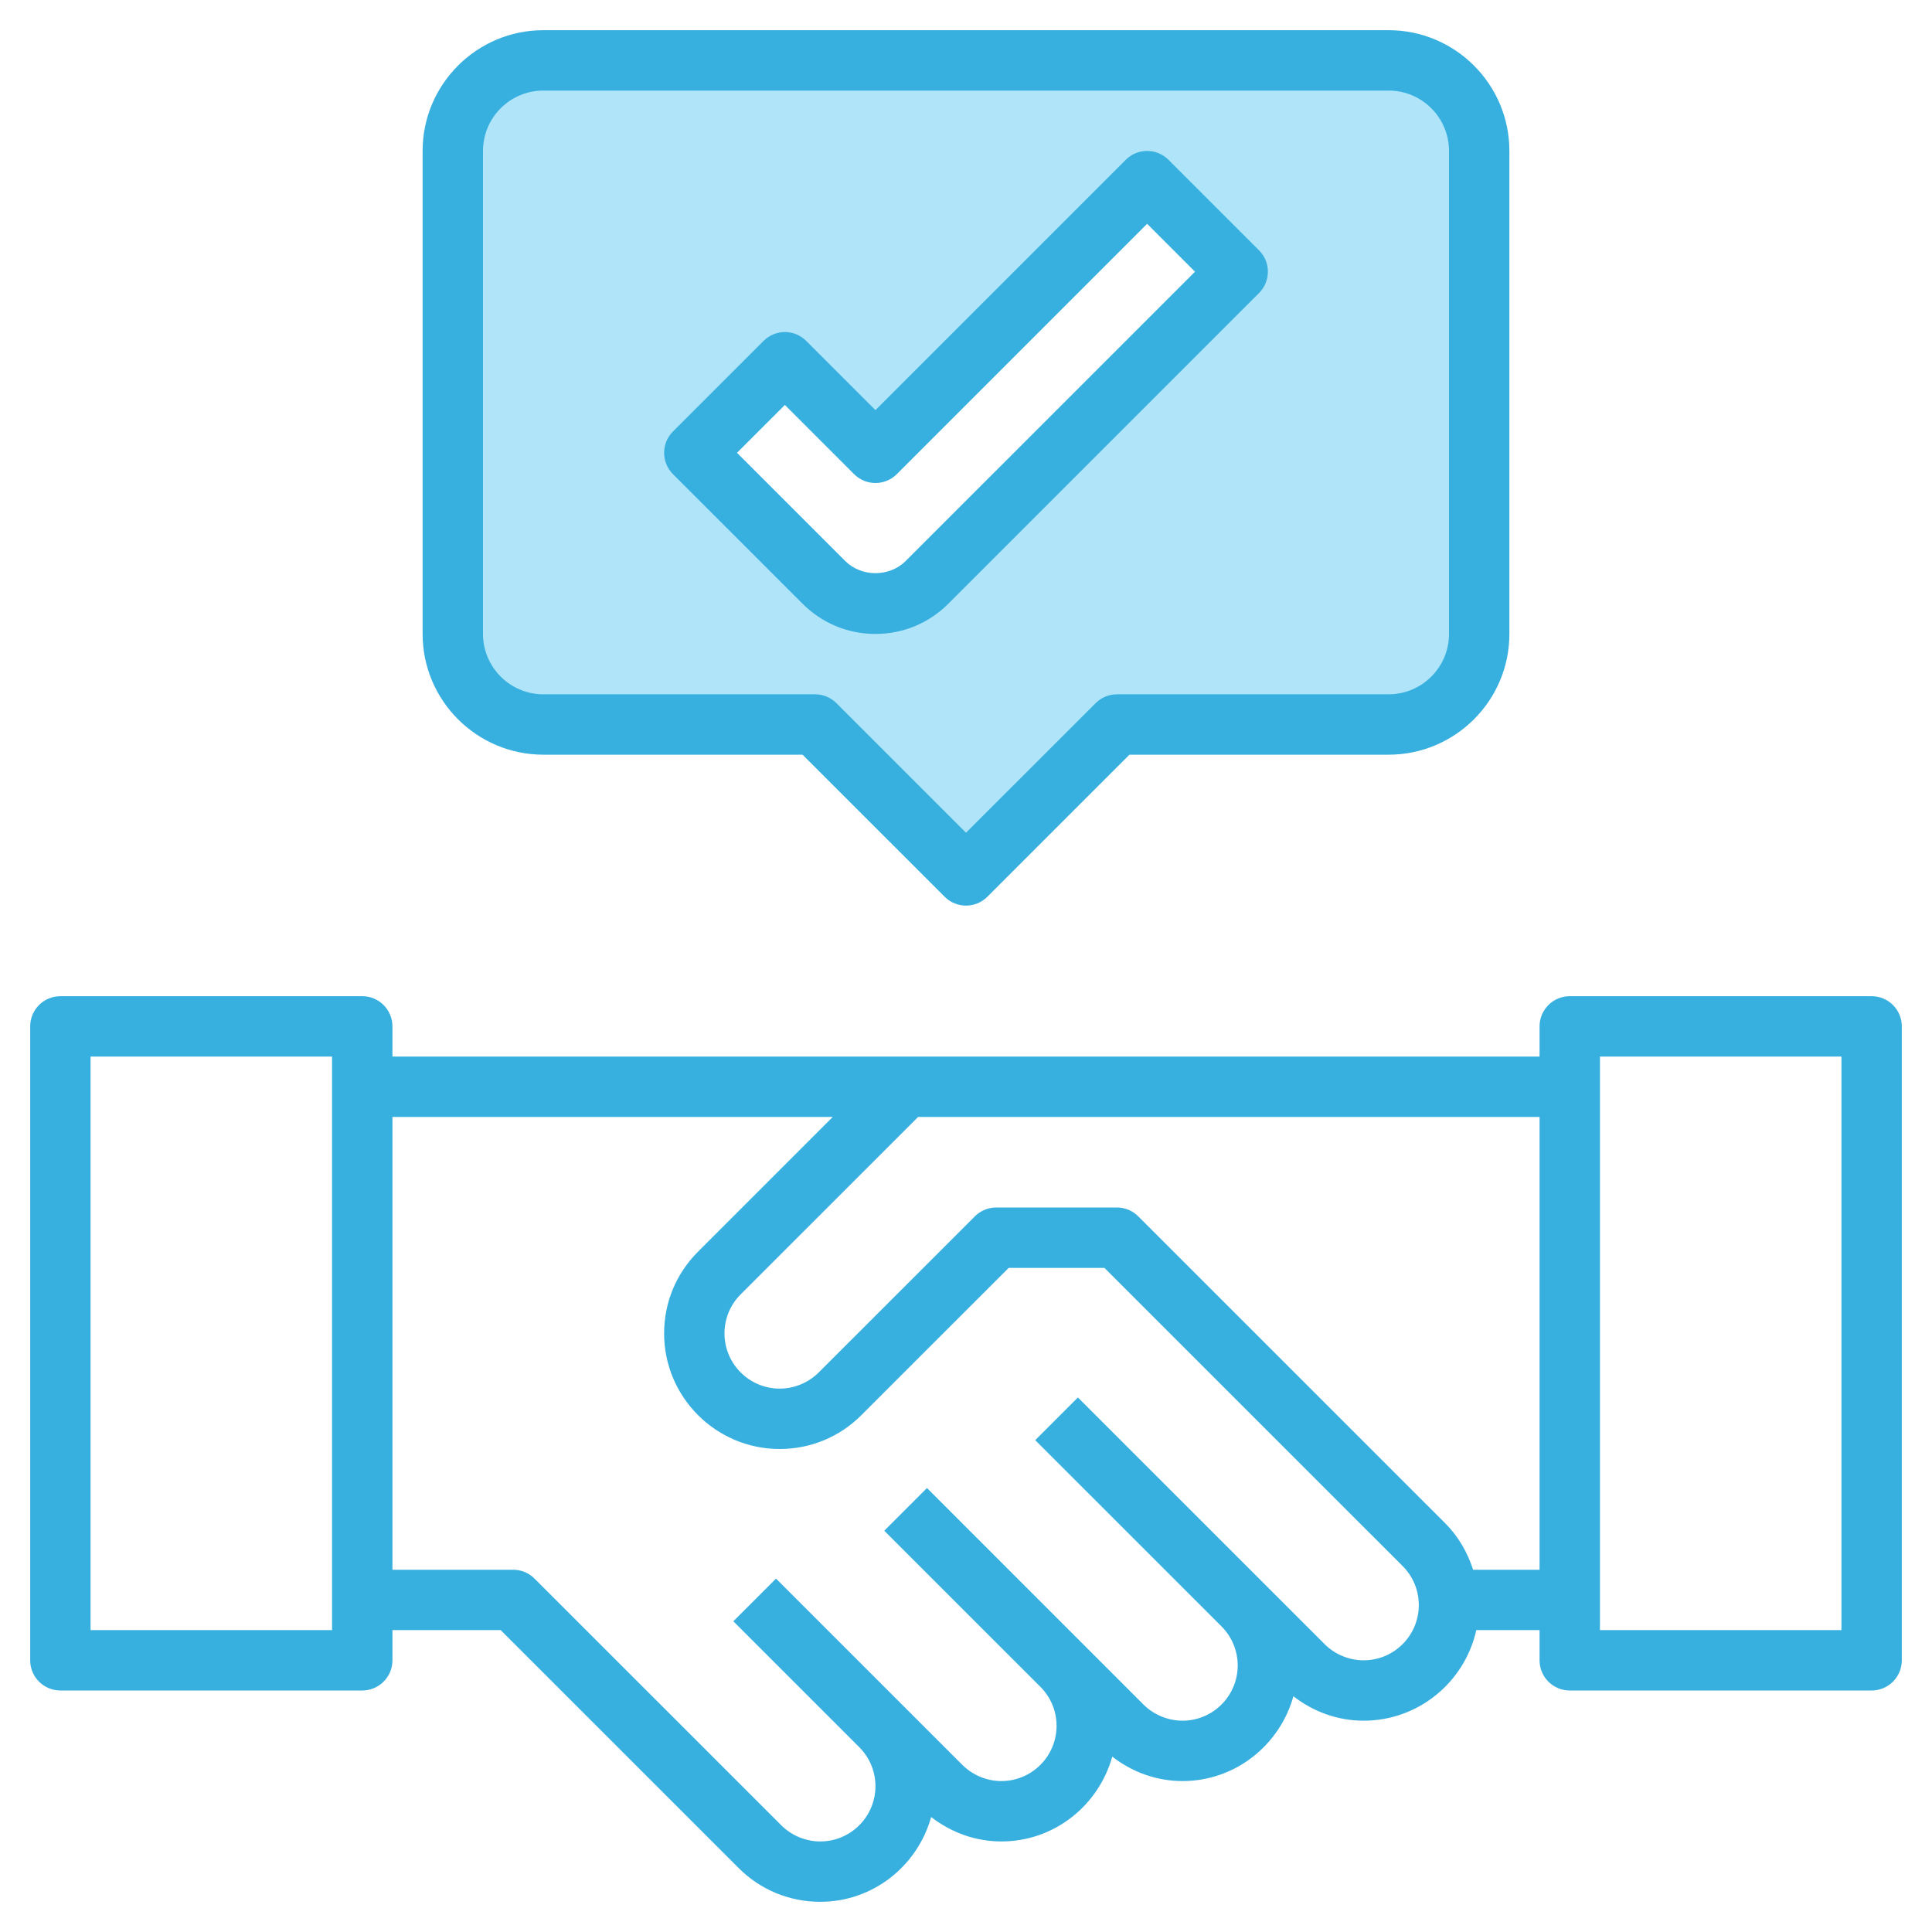
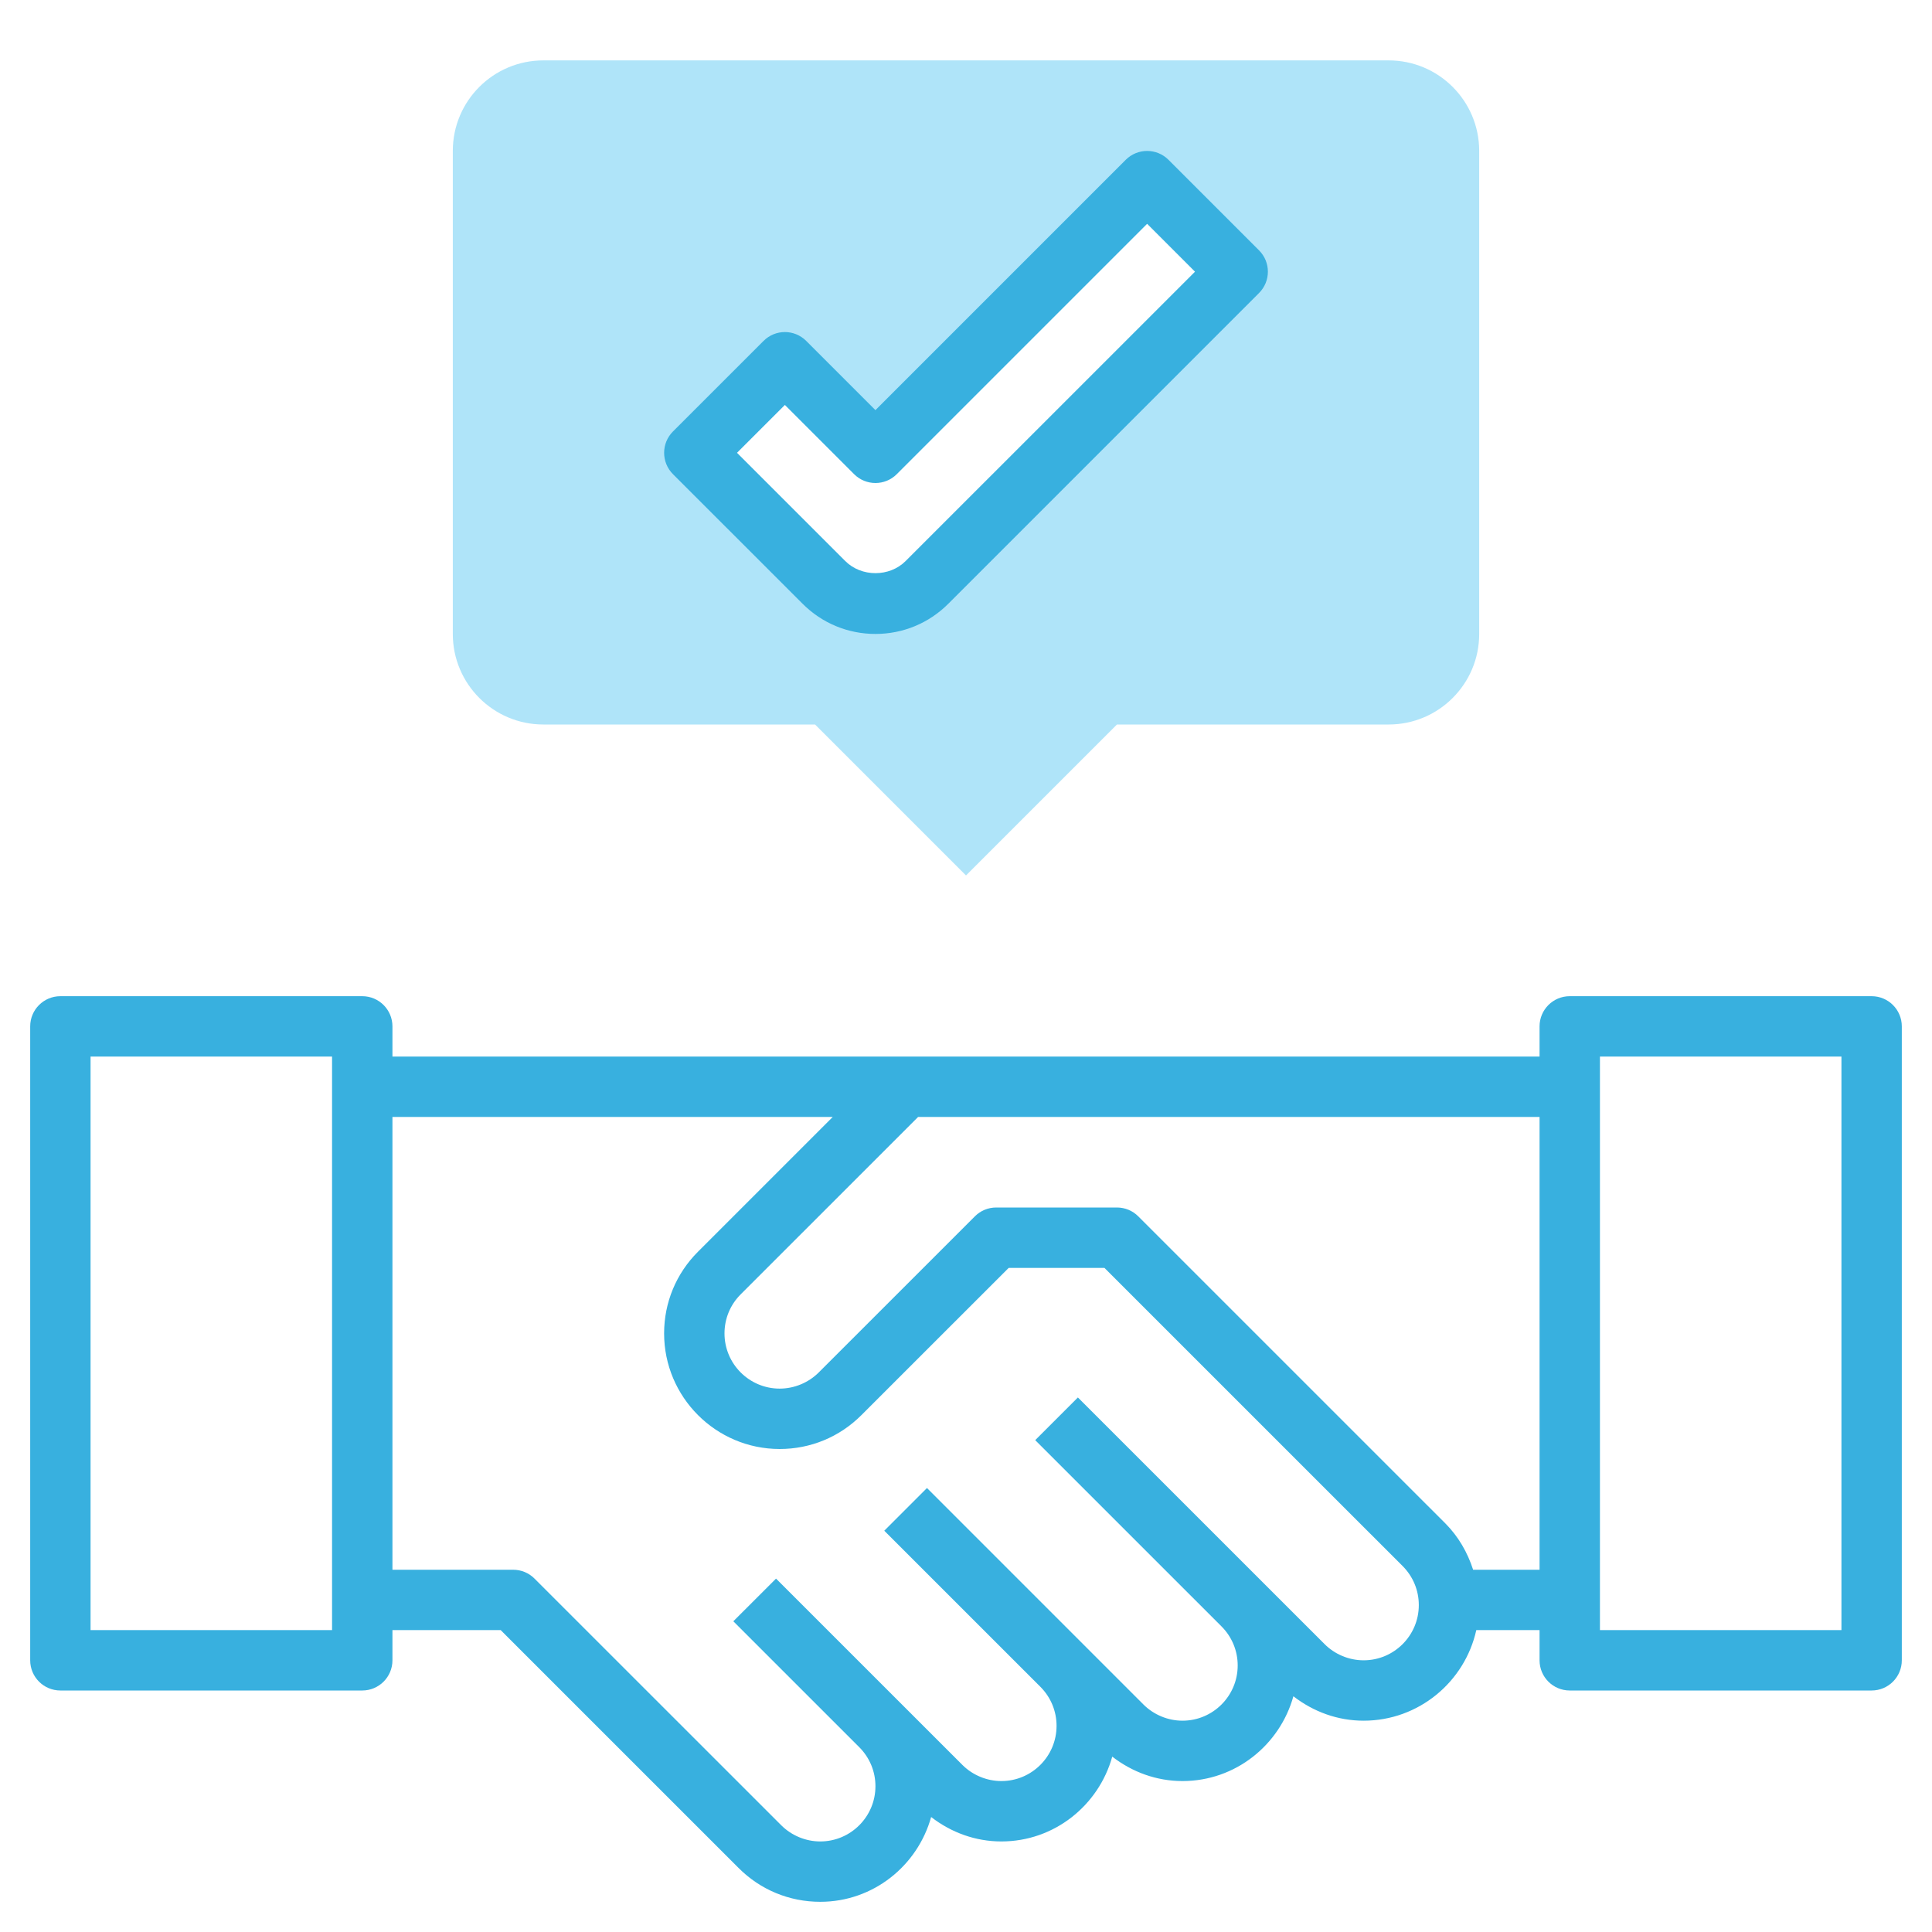
<svg xmlns="http://www.w3.org/2000/svg" width="70" height="70" viewBox="0 0 70 70" fill="none">
  <path d="M50.312 2.188H19.688C17.875 2.188 16.406 3.656 16.406 5.469V22.969C16.406 24.781 17.875 26.25 19.688 26.25H29.531L35 31.719L40.469 26.25H50.312C52.125 26.25 53.594 24.781 53.594 22.969V5.469C53.594 3.656 52.125 2.188 50.312 2.188ZM33.586 21.102C33.09 21.597 32.419 21.875 31.719 21.875C31.019 21.875 30.347 21.597 29.852 21.102L25.156 16.406L28.438 13.125L31.719 16.406L41.562 6.562L44.844 9.844L33.586 21.102Z" fill="#AFE4F9" />
-   <path d="M19.688 27.344H29.078L34.227 32.492C34.44 32.705 34.72 32.812 35 32.812C35.28 32.812 35.56 32.705 35.773 32.492L40.922 27.344H50.312C52.725 27.344 54.688 25.382 54.688 22.969V5.469C54.688 3.056 52.725 1.094 50.312 1.094H19.688C17.275 1.094 15.312 3.056 15.312 5.469V22.969C15.312 25.382 17.275 27.344 19.688 27.344ZM17.5 5.469C17.5 4.262 18.481 3.281 19.688 3.281H50.312C51.519 3.281 52.5 4.262 52.5 5.469V22.969C52.5 24.175 51.519 25.156 50.312 25.156H40.469C40.178 25.156 39.9 25.271 39.696 25.477L35 30.172L30.305 25.477C30.1 25.271 29.822 25.156 29.531 25.156H19.688C18.481 25.156 17.5 24.175 17.5 22.969V5.469Z" fill="#38B0DF" />
  <path d="M29.079 21.875C29.785 22.581 30.723 22.969 31.719 22.969C32.715 22.969 33.654 22.581 34.359 21.875L45.617 10.617C46.045 10.189 46.045 9.498 45.617 9.07L42.336 5.789C41.908 5.362 41.217 5.362 40.789 5.789L31.719 14.86L29.211 12.352C28.783 11.924 28.092 11.924 27.665 12.352L24.383 15.633C23.956 16.061 23.956 16.752 24.383 17.18L29.079 21.875ZM28.438 14.672L30.946 17.18C31.373 17.607 32.065 17.607 32.492 17.18L41.563 8.109L43.297 9.844L32.813 20.327C32.228 20.913 31.21 20.913 30.625 20.327L26.703 16.406L28.438 14.672Z" fill="#38B0DF" />
  <path d="M67.812 36.094H56.875C56.27 36.094 55.781 36.584 55.781 37.188V38.281H14.219V37.188C14.219 36.584 13.73 36.094 13.125 36.094H2.188C1.583 36.094 1.094 36.584 1.094 37.188V60.156C1.094 60.76 1.583 61.25 2.188 61.25H13.125C13.73 61.25 14.219 60.76 14.219 60.156V59.062H18.141L26.759 67.679C27.548 68.471 28.599 68.906 29.719 68.906C31.639 68.906 33.245 67.599 33.737 65.834C34.465 66.397 35.344 66.719 36.282 66.719C38.201 66.719 39.807 65.412 40.299 63.646C41.028 64.21 41.907 64.531 42.844 64.531C44.764 64.531 46.37 63.224 46.862 61.459C47.59 62.022 48.469 62.344 49.407 62.344C51.403 62.344 53.073 60.936 53.489 59.062H55.781V60.156C55.781 60.76 56.27 61.25 56.875 61.25H67.812C68.417 61.25 68.906 60.76 68.906 60.156V37.188C68.906 36.584 68.417 36.094 67.812 36.094ZM12.031 59.062H3.281V38.281H12.031V59.062ZM49.407 60.156C48.881 60.156 48.366 59.943 47.993 59.57L39.054 50.633L37.508 52.179L44.26 58.93C44.636 59.309 44.844 59.811 44.844 60.343C44.844 61.447 43.947 62.344 42.844 62.344C42.318 62.344 41.803 62.13 41.43 61.758L33.586 53.914L32.039 55.461L37.697 61.118C38.073 61.496 38.281 61.998 38.281 62.531C38.281 63.634 37.384 64.531 36.282 64.531C35.756 64.531 35.241 64.318 34.868 63.945L28.117 57.196L26.57 58.742L31.135 63.306C31.511 63.684 31.719 64.186 31.719 64.718C31.719 65.822 30.822 66.719 29.719 66.719C29.193 66.719 28.678 66.505 28.305 66.132L19.367 57.196C19.163 56.99 18.885 56.875 18.594 56.875H14.219V40.469H30.172L25.289 45.352C24.498 46.143 24.062 47.194 24.062 48.312C24.062 50.622 25.942 52.5 28.249 52.5C29.368 52.5 30.419 52.065 31.21 51.273L36.547 45.938H40.016L50.821 56.742C51.198 57.12 51.406 57.622 51.406 58.156C51.406 59.259 50.509 60.156 49.407 60.156ZM53.374 56.875C53.173 56.252 52.843 55.673 52.367 55.195L41.242 44.071C41.038 43.865 40.76 43.75 40.469 43.75H36.094C35.803 43.75 35.525 43.865 35.321 44.071L29.664 49.727C29.291 50.099 28.777 50.312 28.249 50.312C27.147 50.312 26.25 49.416 26.25 48.312C26.25 47.778 26.458 47.275 26.835 46.898L33.265 40.469H55.781V56.875H53.374ZM66.719 59.062H57.969V38.281H66.719V59.062Z" fill="#38B0DF" />
</svg>